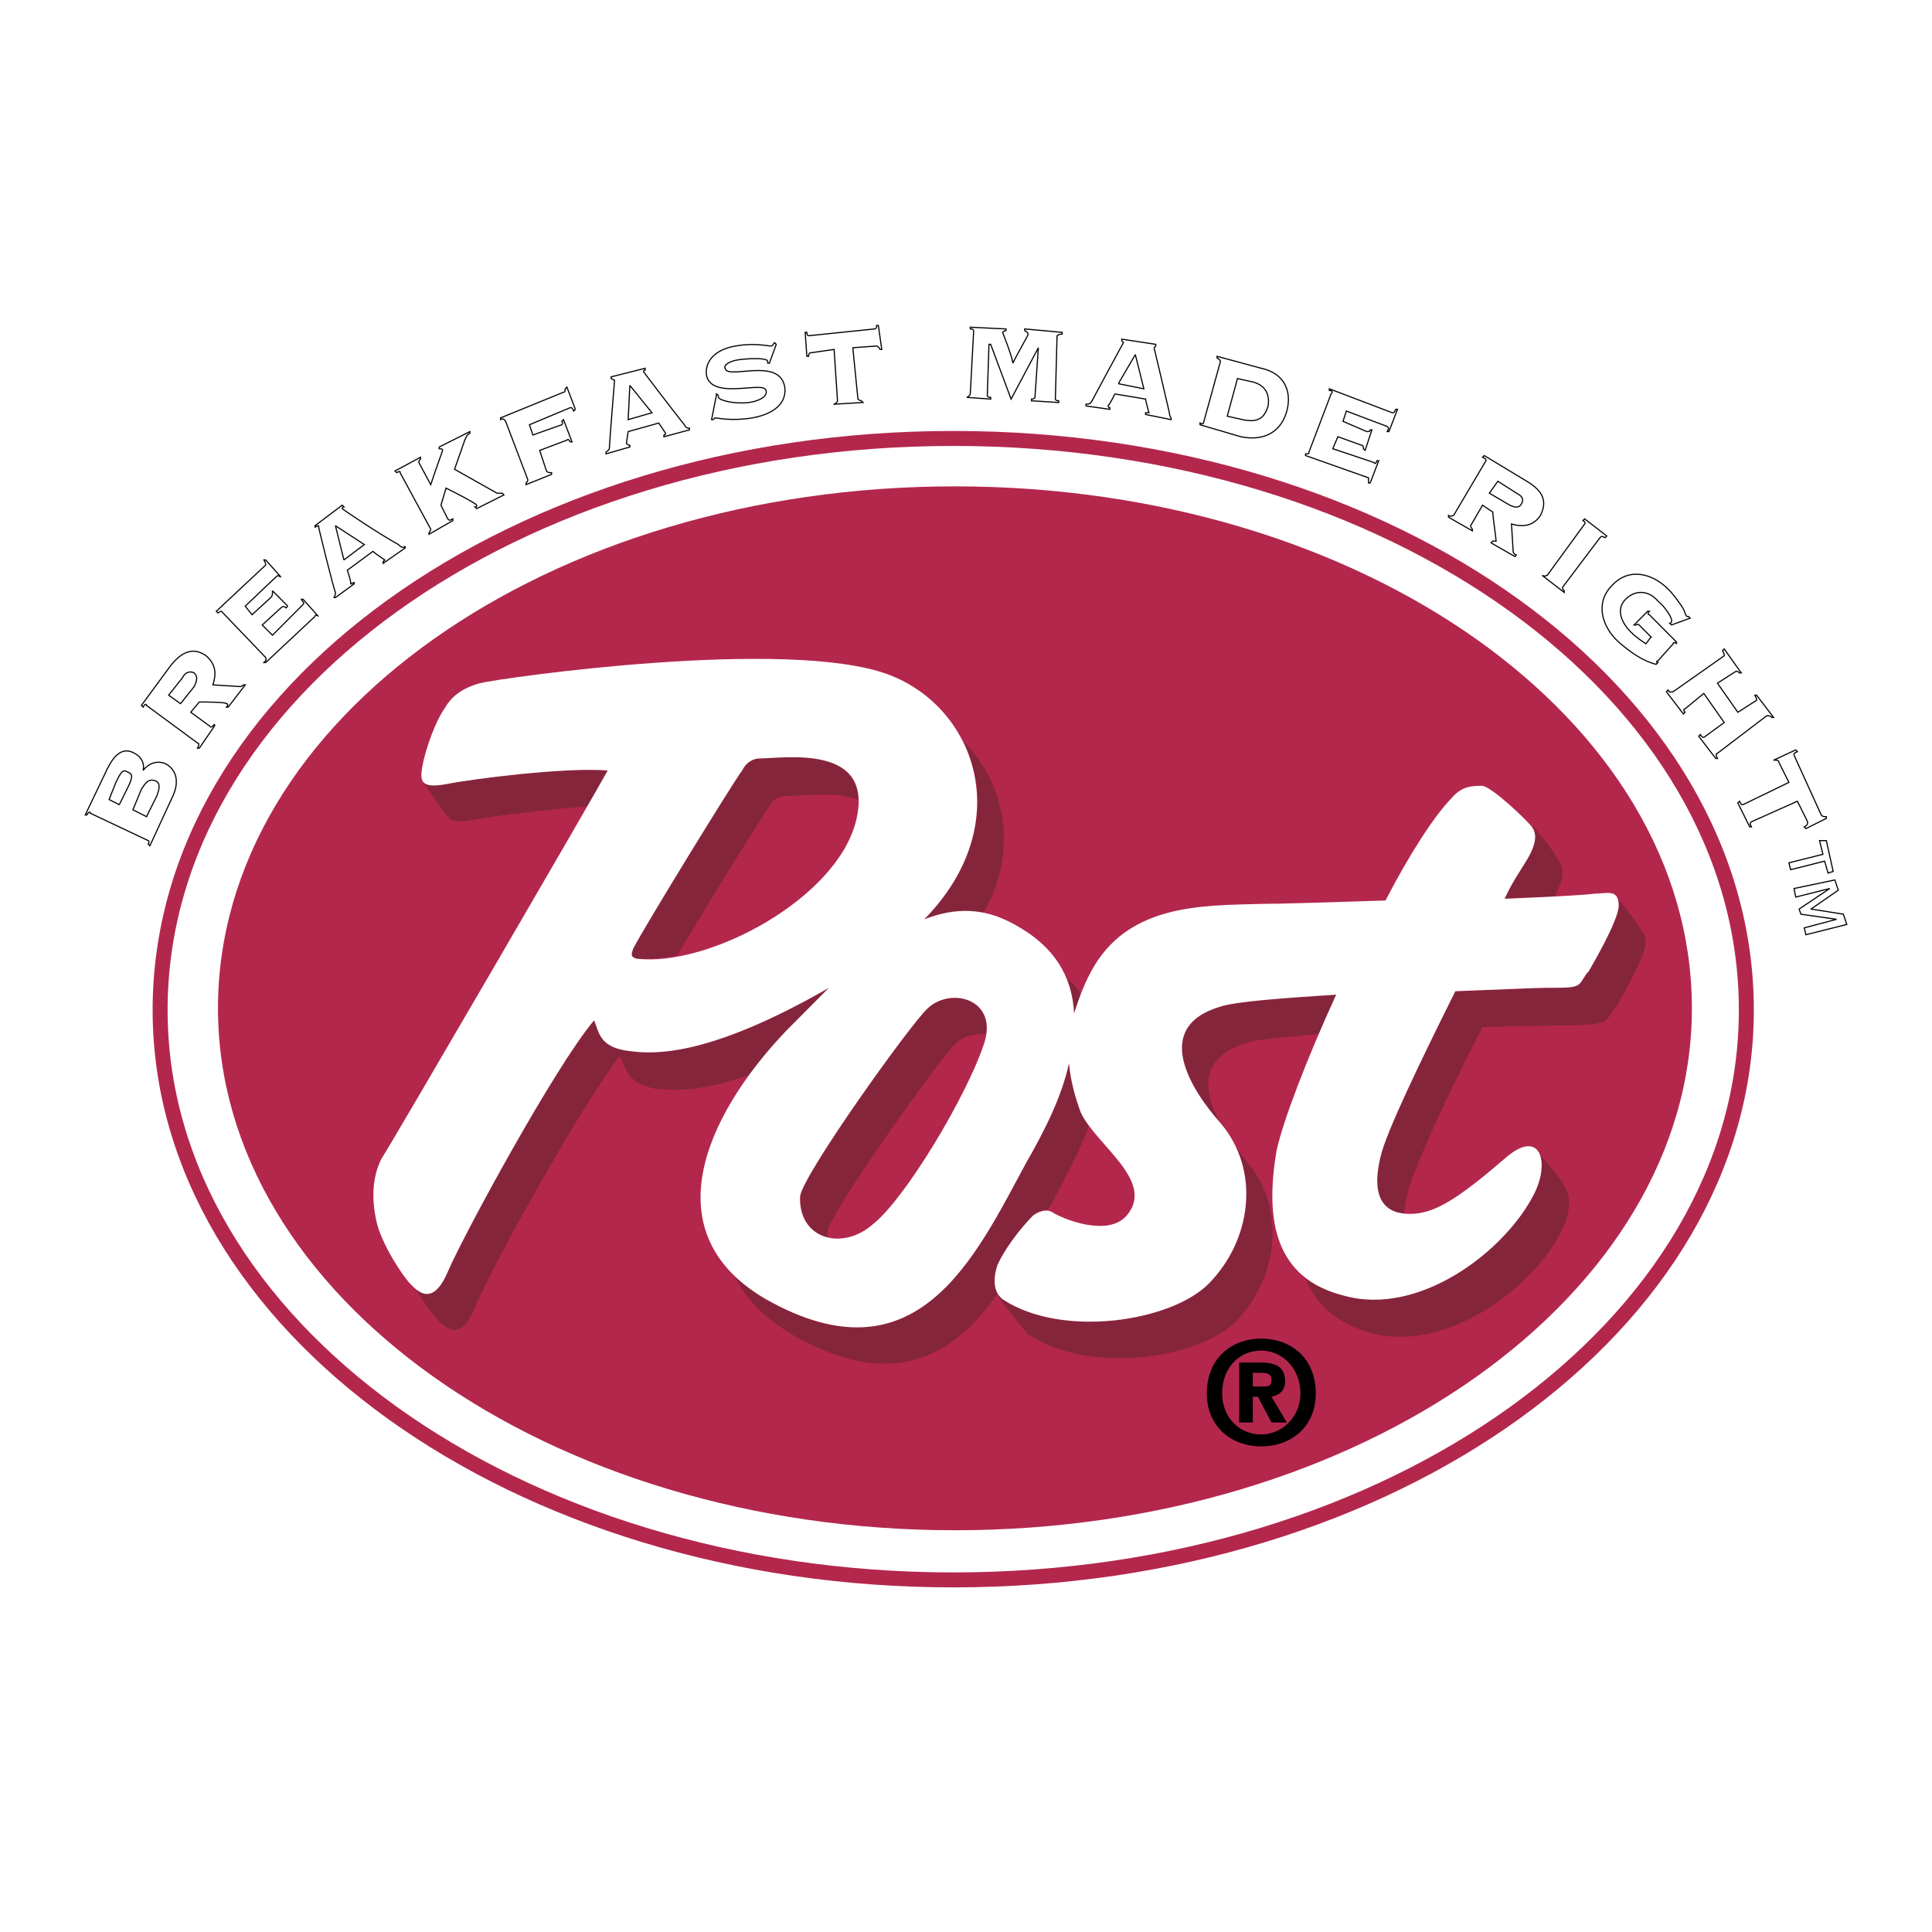
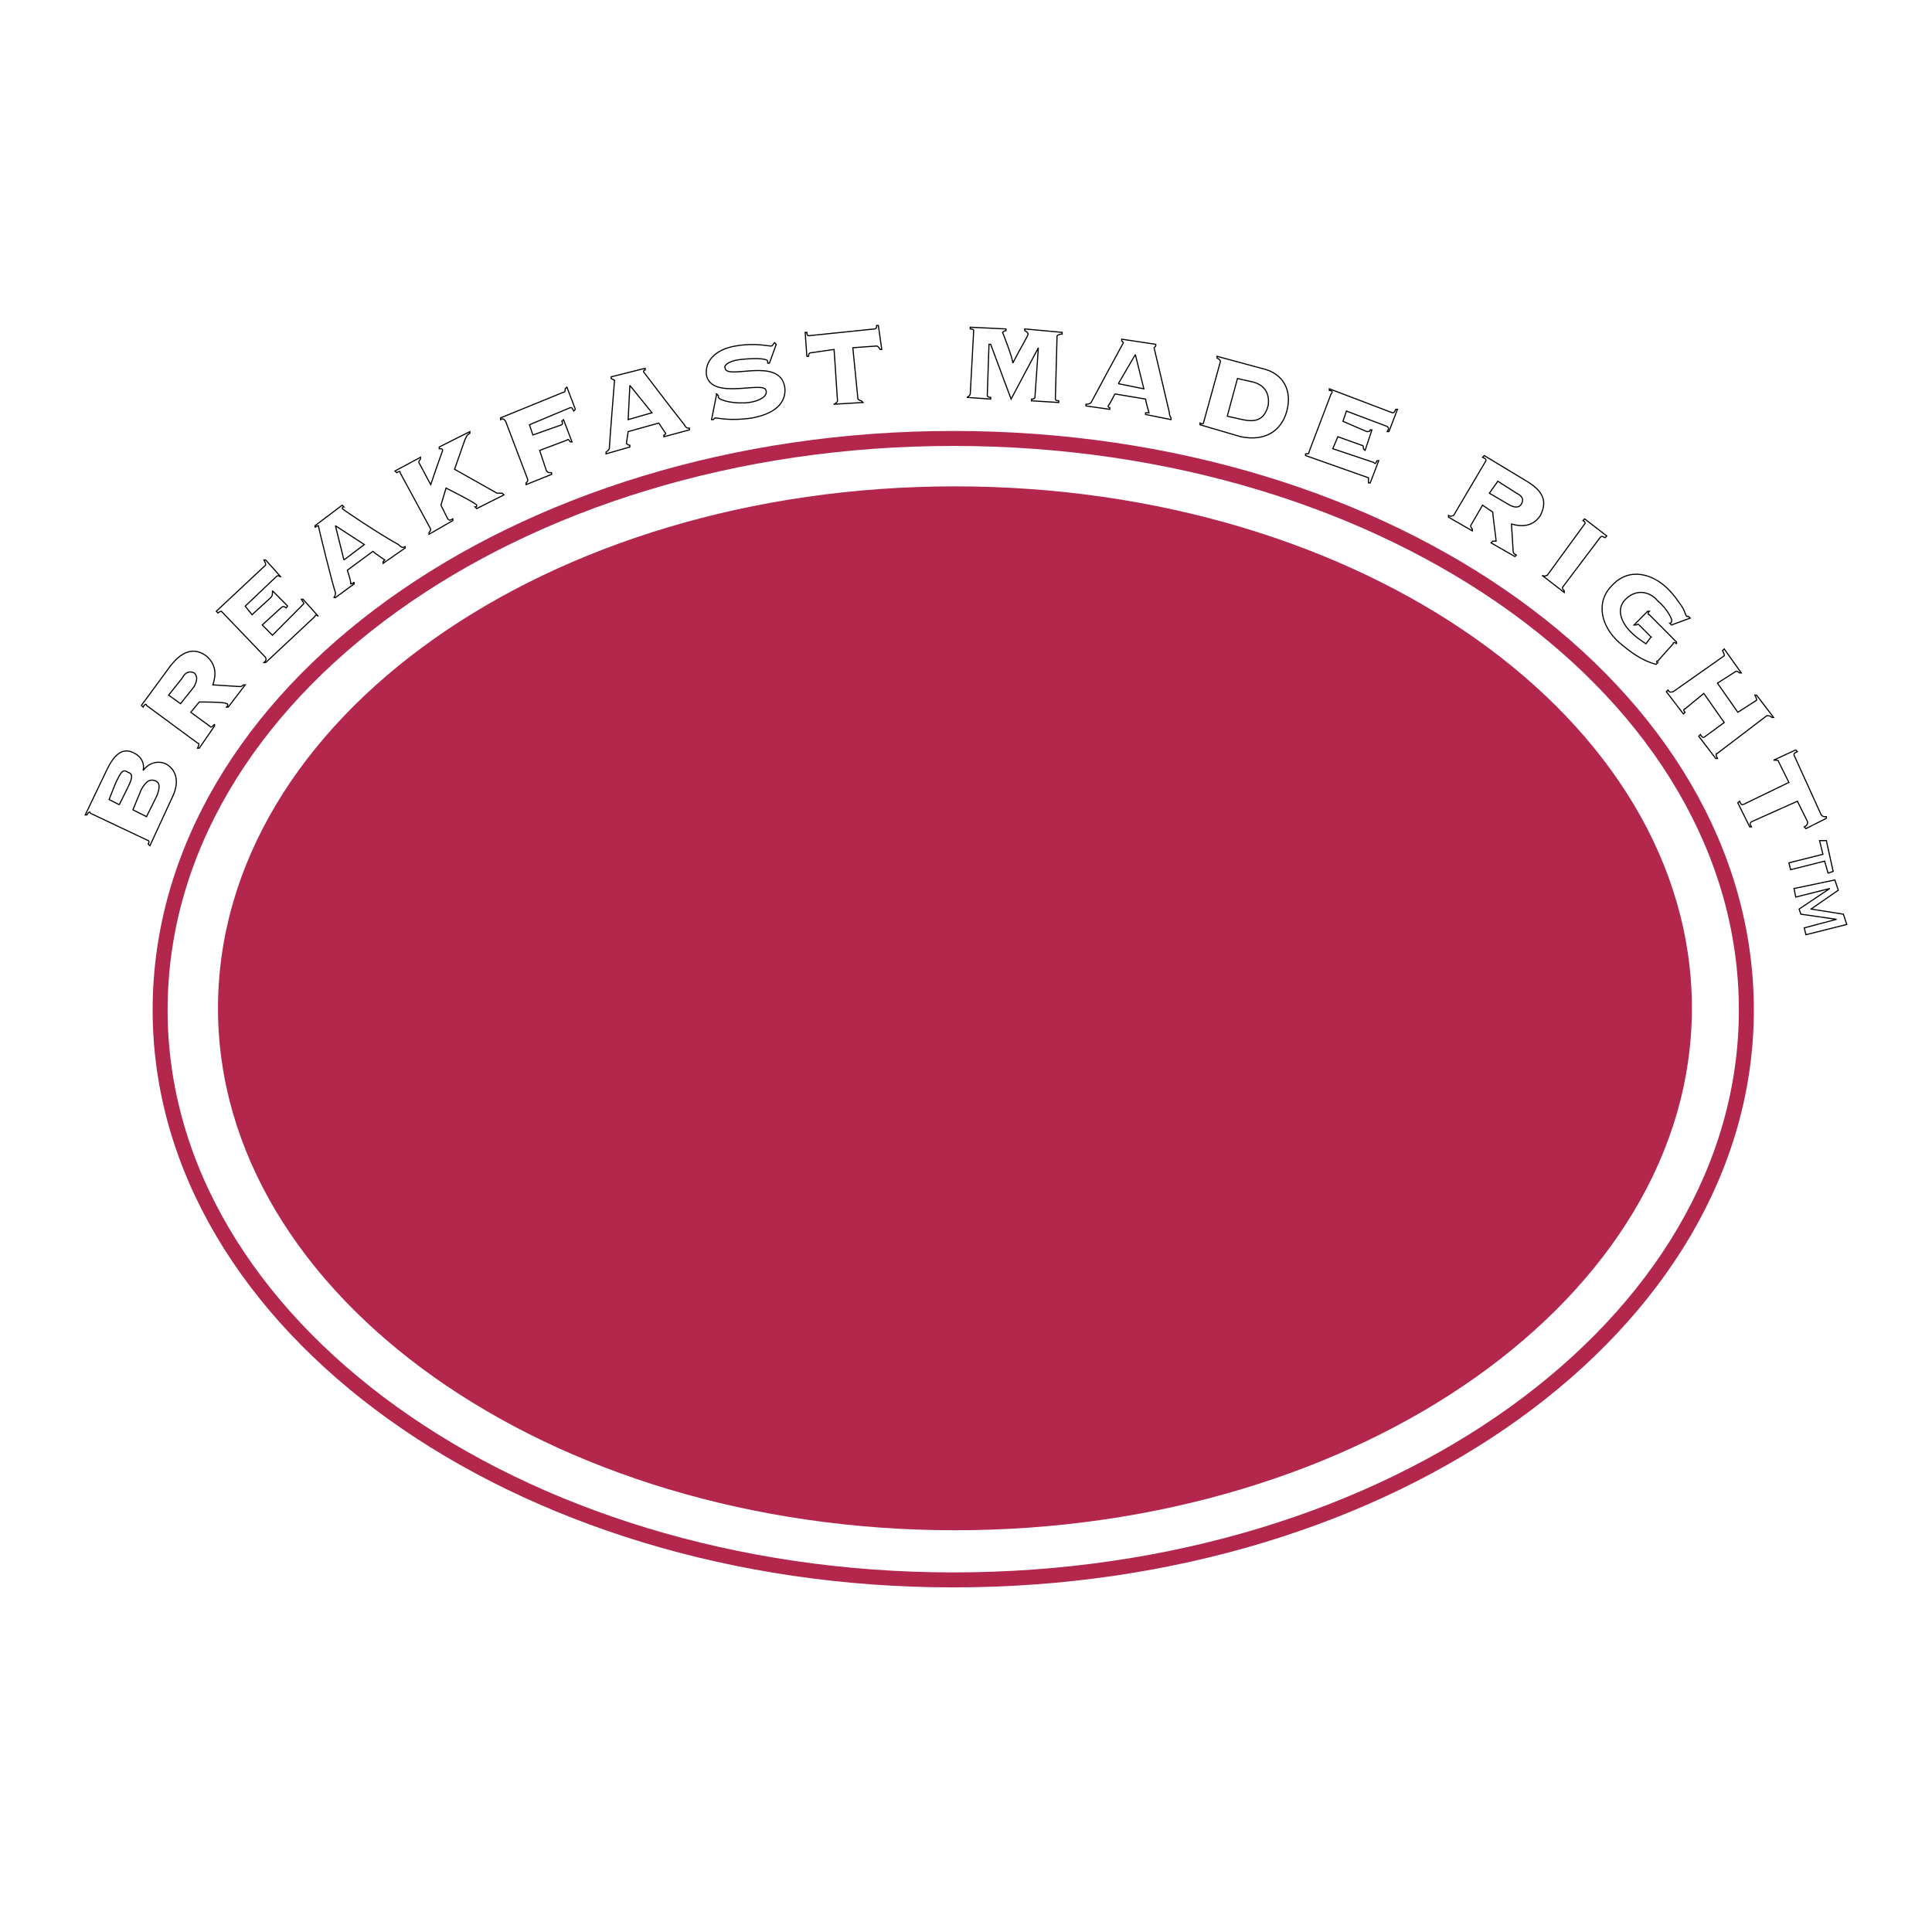
<svg xmlns="http://www.w3.org/2000/svg" width="2500" height="2500" viewBox="0 0 192.756 192.756">
  <g fill-rule="evenodd" clip-rule="evenodd">
-     <path fill="#fff" d="M0 0h192.756v192.756H0V0z" />
    <path d="M95.104 157.627c43.81 0 79.13-25.441 79.13-56.857 0-31.586-35.32-57.026-79.13-57.026-43.64 0-79.129 25.439-79.129 57.026 0 31.416 35.49 56.857 79.129 56.857z" fill="#fff" stroke="#b3274d" stroke-width="1.494" stroke-miterlimit="2.613" />
    <path d="M95.274 152.674c40.583 0 73.527-23.391 73.527-52.074 0-28.855-32.943-52.076-73.527-52.076-40.583 0-73.525 23.221-73.525 52.076 0 28.683 32.942 52.074 73.525 52.074z" fill="#b3274d" />
-     <path d="M153.178 114.6h.17-.17zM82.539 123.479v-.512c.169-1.879 11.037-17.074 12.735-18.781.849-.854 2.039-1.025 3.056-1.025.68-3.586-3.565-4.609-5.772-2.561-1.698 1.537-12.566 16.732-12.736 18.781 0 2.219 1.188 3.756 2.717 4.098zM44.502 78.233c-1.358.17-2.037 0-2.377-.342 0 0 2.377 3.585 2.887 3.927h.169c.34.17.849.17 1.868 0 1.868-.342 7.132-1.024 11.546-1.366 1.189-1.878 1.868-3.244 2.038-3.585-4.244-.342-13.583.853-16.131 1.366zM63.521 95.648c1.188 0 2.547 0 4.075-.342 2.887-4.951 8.32-13.659 9.169-14.854.509-1.024 1.358-1.024 1.698-1.024 1.358 0 4.755-.512 7.132.341-.17-5.463-7.641-4.098-9.849-4.098-.34 0-1.188.171-1.698 1.195-1.019 1.366-9.509 15.196-10.867 17.757-.17.513-.34.854.34 1.025zM107.16 101.111c.17-.684.51-1.195.68-1.877a4.041 4.041 0 0 0-1.357-1.537c.337 1.024.677 2.219.677 3.414zM152.158 86.086c-.508.854-1.357 2.049-2.037 3.586 1.699-.171 3.396-.171 4.924-.171.68-1.195.85-1.878.85-2.562 0-1.195-2.887-4.439-2.887-4.439h-.17c.51.684.51 1.879-.68 3.586zM121.764 100.428c-6.961 2.049-2.887 8.367 0 11.611 0 .17 0 .17.17.342-1.867-3.244-2.547-6.83 2.547-8.367 1.02-.342 3.736-.512 7.133-.854.51-1.195 1.188-2.561 1.697-3.926-5.264.34-10.018.682-11.547 1.194zM156.064 118.355c-.17-.512-1.697-2.389-2.547-3.244.51.855.34 2.562-.51 4.098-2.887 5.635-11.377 12.123-18.848 10.074-1.529-.342-2.887-1.023-3.906-1.707 1.02 2.561 3.057 4.439 6.623 5.463 7.471 1.879 15.961-4.439 18.848-10.072 1.02-1.879 1.02-3.758.34-4.612zM164.045 93.087h-.17c-.17-.683-2.717-3.756-2.717-3.756.17.171.34.512.34 1.024 0 1.537-3.057 6.659-3.057 6.659s0-.17-.51.684c-.508.854-.848.854-3.564.854-1.02 0-4.586.17-9.17.342-3.396 6.828-6.963 14.17-7.471 16.561-1.02 4.27.508 5.465 2.377 5.635 0-.684.17-1.365.34-2.049.508-2.219 3.904-9.732 7.471-16.562 4.584-.17 8.15-.17 9.17-.17 2.717-.17 2.887-.17 3.564-1.023.51-.855.51-.684.51-.684s3.057-5.123 3.057-6.659c0-.344-.17-.685-.17-.856zM78.463 102.818l4.245-4.268c-11.886 6.83-17.32 6.658-19.867 6.316-3.056-.342-3.056-1.877-3.565-3.072-3.906 4.609-13.075 21.512-14.604 25.098-1.188 2.902-2.377 2.221-3.226 1.707.849 1.367 1.868 2.732 2.208 3.074.679.684 2.207 2.391 3.735-1.195 1.358-3.586 10.698-20.318 14.434-25.098.679 1.195.679 2.73 3.566 3.244 1.698.17 4.584.34 9.339-1.367 1.189-1.536 2.377-3.071 3.735-4.439zM92.218 91.721c2.038-.684 4.075-1.024 5.942-.684 3.566-6.317 2.039-12.976-2.037-17.073 2.547 5.122 1.869 11.781-3.905 17.757zM123.123 114.088c2.377 4.609 1.018 10.414-2.549 14-3.734 3.756-14.602 5.465-20.545 1.537-.17-.17-.17-.342-.34-.342h-.17s2.547 3.414 2.887 3.586v.17c.17 0 .17.172.34.172 5.943 3.926 16.811 2.391 20.547-1.367 4.244-4.268 5.094-11.439 1.018-16.049-.34-.512-.848-1.024-1.188-1.707z" fill="#85253c" />
-     <path d="M99.52 126.211c.68-1.537 2.207-3.586 3.566-4.953.34-.34.848-.512 1.357-.512.34-.342.51-.682.68-1.023 1.359-2.562 2.717-5.123 3.566-7.514-.34-.512-.68-.854-.85-1.195-.51-1.365-1.02-3.072-1.188-4.951-.68 3.244-2.379 6.66-4.246 9.904-5.094 9.391-10.868 22.195-25.98 13.658-1.189-.684-2.208-1.537-3.057-2.219 1.019 2.219 2.886 4.098 5.773 5.805 10.188 5.805 16.131 1.877 20.376-4.098-.337-.683-.337-1.707.003-2.902z" fill="#85253c" />
-     <path d="M63.521 95.648c7.131.854 20.037-5.976 21.904-13.83 1.868-7.684-7.301-6.147-9.679-6.147-.34 0-1.188.171-1.698 1.195-1.019 1.366-9.509 15.196-10.867 17.757-.17.513-.34.854.34 1.025zm23.603 26.465c3.227-2.562 9.34-12.807 11.037-17.928 1.529-4.439-3.226-5.807-5.603-3.586-1.698 1.537-12.566 16.732-12.736 18.781-.17 4.268 4.245 5.464 7.302 2.733zm74.374-31.758c0 1.537-3.057 6.659-3.057 6.659s0-.17-.51.684c-.508.854-.848.854-3.564.854-1.02 0-4.586.17-9.17.342-3.396 6.828-6.963 14.17-7.471 16.561-1.189 4.951 1.188 5.805 3.395 5.635 2.209-.17 4.416-1.537 9.17-5.635 3.396-2.902 4.414.514 2.717 3.756-2.887 5.635-11.377 12.123-18.848 10.074-6.963-1.707-7.982-7.512-6.793-14.512.68-3.074 3.057-9.221 5.943-15.537-5.264.34-10.018.682-11.547 1.193-6.961 2.049-2.887 8.367 0 11.611 4.076 4.781 3.057 11.781-1.189 16.049-3.734 3.756-14.602 5.465-20.545 1.537-.85-.684-1.02-1.879-.51-3.414.68-1.537 2.207-3.586 3.566-4.953.51-.34 1.188-.682 1.867-.34 1.02.682 5.604 2.561 7.471.34 2.887-3.414-3.057-7-4.584-10.244-.51-1.365-1.02-3.072-1.188-4.951-.68 3.244-2.379 6.66-4.246 9.904-5.094 9.391-10.868 22.195-25.98 13.658-11.208-6.488-6.283-18.098 2.037-26.807l4.245-4.268c-11.886 6.83-17.32 6.658-19.867 6.316-3.056-.342-3.056-1.877-3.565-3.072-3.906 4.609-13.075 21.512-14.604 25.098s-3.056 1.879-3.736 1.195c-.679-.682-2.886-3.926-3.396-6.316-.509-2.391-.339-4.439.51-6.146 1.019-1.537 21.395-36.539 22.584-38.758-4.245-.342-13.584.854-16.132 1.366-2.717.512-2.547-.513-2.377-1.708.34-1.878 1.358-4.609 2.207-5.805.68-1.195 1.698-2.049 3.566-2.562 2.037-.512 30.734-4.609 40.753-.854 8.661 3.244 12.905 14.854 3.566 24.416 3.056-1.195 5.942-1.195 8.999.512 4.076 2.219 5.773 5.292 5.943 8.878.51-1.537 1.02-3.072 2.039-4.781 3.734-6.146 10.867-5.975 16.471-6.146 2.207 0 7.131-.171 12.564-.341 2.377-4.61 4.926-8.537 6.623-10.245 1.02-1.195 2.037-1.195 3.057-1.195 1.02.17 4.414 3.415 4.924 4.098.51.683.51 1.708-.68 3.585-.508.854-1.357 2.049-2.037 3.586 4.076-.171 7.641-.342 9-.513 1.192.001 2.379-.511 2.379 1.196z" fill="#fff" />
-     <path d="M124.99 141.918h-1.359v-5.977h2.209c1.527 0 2.377.514 2.377 1.879 0 1.025-.68 1.365-1.359 1.537l1.529 2.561h-1.529l-1.357-2.561h-.51v2.561h-.001zm1.02-3.586c.508 0 .848 0 .848-.682 0-.684-.68-.684-1.018-.684h-.85v1.365h1.02v.001zm-.17 5.977c-2.887 0-5.434-1.879-5.434-5.293 0-3.586 2.547-5.463 5.434-5.463s5.434 1.877 5.434 5.463c-.001 3.414-2.547 5.293-5.434 5.293zm0-9.561c-2.209 0-3.906 1.707-3.906 4.268 0 2.391 1.697 4.098 3.906 4.098 2.037 0 3.904-1.707 3.904-4.098 0-2.561-1.867-4.268-3.904-4.268z" />
    <path d="M9.013 81.135c0-.171-.169-.171-.339.171h-.17l2.208-4.61c.679-1.366 1.528-2.219 2.717-1.536.679.341 1.019 1.024.849 1.707.509-.683 1.358-1.024 2.208-.683 1.019.512 1.528 1.707.679 3.414l-2.208 4.781-.17-.171c.17-.341 0-.341 0-.341l-5.774-2.732zm2.887-.853l.849-1.708c.509-1.024.509-1.365 0-1.536-.509-.342-.679 0-1.188 1.024l-.679 1.707 1.018.513zm2.717 1.195l1.019-2.049c.339-.854.339-1.366-.17-1.537s-.849 0-1.358.854l-.849 2.049 1.358.683zM20.9 72.428c.17.17.17.17.509-.171v.171l-1.528 2.219h-.17c.17-.341.17-.512 0-.512l-5.094-3.756c0-.171-.169-.171-.339.17l-.17-.17 2.887-3.927c1.188-1.537 2.377-1.878 3.565-1.024 1.019.854 1.019 1.878.68 2.902l2.716.171c.17 0 .34-.171.34-.171h.169l-1.698 2.22h-.169c.169-.17.169-.342 0-.342 0-.17-2.378-.17-2.717-.17l-.849 1.024 1.868 1.366zm-2.887-2.22l1.358-1.707c.339-.683.339-1.024 0-1.366-.34-.17-.849-.17-1.188.513l-1.358 1.707 1.188.853zM28.711 60.476l-.17.17c-.17-.17-.339-.17-.509 0l-1.868 1.708 1.019 1.024 3.056-3.073c.17-.171 0-.171-.17-.513h.17l1.528 1.708c-.169-.171-.339-.171-.339 0l-4.924 4.609h-.17c.34-.341.17-.341.17-.512l-4.415-4.61s-.17 0-.339.171l-.17-.171 4.924-4.609c0-.171 0-.171-.17-.513h.17l1.528 1.708c-.34-.17-.34-.17-.51 0l-3.057 2.903.68.854 1.868-1.708c.17-.17.17-.341.17-.512v-.171l1.528 1.537zM34.654 56.89c.34 1.024.34 1.195.34 1.366 0 0 .17 0 .339-.171v.171l-1.868 1.366h-.17c.17-.17.17-.341.17-.512-.17-.342-1.698-6.488-1.698-6.659 0 0-.169 0-.339.171v-.171l2.717-2.049.17.171c-.17 0-.17.171-.17.171.17.171 3.736 2.561 5.604 3.585.339.342.509.342.679.171v.171l-2.208 1.537v-.171l.17-.171s-1.019-.683-1.188-.854l-2.548 1.878zm-.34-1.024l2.038-1.537-2.887-1.878.849 3.415zM47.559 50.744l-.17-.171c.17 0 .17 0 .17-.171 0-.17-2.717-1.536-3.057-1.707l-.509 1.707.679 1.366c.17.171.17.171.509 0v.171l-2.377 1.366v-.17c.17-.171.17-.342.17-.342l-3.057-5.634c0-.17 0-.17-.34 0l-.169-.17 2.547-1.366v.171c-.17.17-.17.341-.17.341l1.189 2.219c.509-1.536 1.188-3.414 1.188-3.414 0-.171-.17-.171-.34-.171v-.171l3.057-1.537v.171c-.339.17-.339.341-.509.683l-1.019 2.903 4.245 2.39h.509l.17.17-2.716 1.366zM57.408 40.841l-.17.17c-.169-.341-.169-.341-.339-.341l-4.075 1.707.339 1.024 2.887-1.024s.17-.17 0-.342l.17-.17.849 2.22h-.17c-.169-.171-.169-.341-.339-.171l-2.717 1.025.679 2.049c.17.17.17.17.51.17v.17l-2.547 1.024v-.17c.17-.17.17-.17.17-.341l-2.208-5.806c-.17-.17-.17-.341-.51-.17v-.17l6.283-2.562c.17 0 .17-.171.17-.341l.17-.17.848 2.219zM62.672 43.061c-.17 1.024-.17 1.195-.17 1.195s.17.17.339.17v.171l-2.377.683v-.171c.17-.17.339-.17.339-.512 0-.341.51-6.659.51-6.659l-.34-.17v-.17l3.396-.854v.171c-.17 0-.17.17-.17.17s2.717 3.586 4.076 5.293c.169.342.339.342.509.342v.17l-2.547.683v-.171c.17 0 .17-.17.17-.17l-.68-1.024-3.055.853zm0-1.196l2.377-.683-2.208-2.731-.169 3.414zM71.501 39.304l.17.171v.171c.17.341 1.698.683 3.057.512 1.188-.171 1.868-.683 1.698-1.195-.17-1.024-5.434 1.024-5.943-1.536-.17-1.366.849-2.561 2.887-2.903 1.868-.341 3.226 0 3.566 0 .169 0 .169-.17.339-.341l.17.171-.679 1.878h-.17v-.172c0-.341-1.528-.341-2.887-.17-1.188.17-1.528.683-1.358.854.17 1.195 5.434-1.195 5.943 1.878.169 1.195-.509 2.561-3.227 3.073-2.208.341-3.396 0-3.735 0l-.17.17h-.169l.508-2.561zM83.218 40.329c.339-.171.339-.342.339-.342l-.339-5.122-2.377.341s-.17 0-.17.341h-.17l-.169-2.39h.169c0 .341.17.341.17.341l6.623-.683s.17 0 .17-.342h.17l.339 2.391h-.169c-.17-.342-.34-.342-.34-.342l-2.377.171.509 5.122s.17.17.34.17l.17.171-2.888.173zM102.916 39.987v-.17c.34 0 .34-.17.34-.17l.34-4.952-2.719 5.122-2.037-5.463h-.17l-.17 5.122s0 .171.34.171v.17l-2.376-.17c.339-.171.339-.342.339-.342l.34-6.317s0-.17-.34-.17v-.171l3.566.171v.17c-.17 0-.34.171-.34.171s1.018 2.561 1.018 3.073c.68-1.366 1.529-2.732 1.529-2.902 0 0 0-.171-.34-.342v-.17l3.736.341v.171c-.34 0-.51.17-.51.17l-.17 6.317s0 .17.34.17v.171l-2.716-.171zM111.236 39.304c-.51 1.024-.68 1.195-.68 1.195s0 .171.17.171v.17l-2.376-.34v-.171c.17 0 .34 0 .51-.171.17-.341 3.227-5.976 3.227-5.976l-.17-.171v-.17l3.395.512v.17l-.17.171s1.02 4.268 1.529 6.488c0 .342.17.513.17.513v.17l-2.547-.512v-.171h.34s-.34-1.195-.34-1.366l-3.058-.512zm.34-1.024l2.547.512-.85-3.415-1.697 2.903zM121.764 36.06s0-.17-.34-.341v-.171l4.416 1.195c2.377.512 3.057 2.39 2.547 4.268-.51 1.878-2.039 3.074-4.586 2.562l-4.074-1.195v-.17c.34.17.34 0 .34 0l1.697-6.148zm.679 5.464l1.527.341c1.529.342 2.207-.17 2.547-1.366.17-1.024-.17-2.049-1.527-2.391l-1.527-.341-1.02 3.757zM136.197 44.939l-.17-.171c0-.171 0-.342-.17-.342l-2.377-.854-.51 1.195 4.076 1.366c.17.171.17.171.34-.171h.17l-.85 2.22h-.17v-.512l-6.283-2.22v-.17c.34 0 .34 0 .34-.171l2.207-5.805c.17-.171.17-.342-.17-.342v-.17l6.283 2.39c.17 0 .17 0 .34-.341h.17l-.85 2.22h-.17c.17-.341.17-.341 0-.512l-4.074-1.537-.34 1.024 2.377 1.025c.17 0 .34 0 .34-.171h.17l-.679 2.049zM146.725 52.451s0 .171.17.342v.171l-2.377-1.366v-.171c.34.171.34 0 .51 0l3.227-5.463c0-.17 0-.17-.34-.341l.17-.171 4.244 2.562c1.699 1.024 2.039 2.049 1.359 3.414-.68 1.024-1.697 1.196-2.887.854l.17 2.732c0 .171.17.342.34.342l-.17.17-2.377-1.366.17-.171h.338c0-.171-.338-2.562-.338-2.902l-1.02-.684-1.189 2.048zm1.869-3.244l2.037 1.195c.68.342 1.02.171 1.189-.17s.17-.683-.51-1.024l-1.869-1.195-.847 1.194zM153.857 57.403c.34.17.34 0 .51 0l3.734-5.123s.17-.17-.17-.341l.17-.171 2.209 1.708-.17.171c-.34-.171-.34-.171-.51 0l-3.736 4.951c0 .17 0 .17.17.341v.171l-2.207-1.707zM164.725 63.549l-1.189-1.195c-.17-.171-.17 0-.338 0h-.17l1.357-1.366h.17c-.17.171-.17.342 0 .342l2.717 2.732v.17c-.17-.17-.34-.17-.34 0l-1.527 1.708c-.17 0-.17.17 0 .17l-.17.171c-1.359-.341-2.547-1.195-3.736-2.219-1.697-1.537-2.377-3.927-.68-5.634 1.699-1.878 4.076-1.195 5.604.341.68.684.85 1.024 1.359 1.708.34.512.34.854.51 1.024h.17l.17.17-1.869.683-.17-.171s.17 0 .17-.17c.17-.171-.51-1.366-1.357-2.049-.85-1.024-2.207-1.195-3.227-.171s-.34 2.391.51 3.245c.51.512 1.018.854 1.527 1.195l.509-.684zM171.348 75.16c-.17 0-.17.17 0 .512h-.17l-1.699-2.219.17-.171c.17.341.34.341.51.171l1.867-1.366-2.037-2.903-1.867 1.537c-.17 0-.17.171 0 .341l-.17.17-1.699-2.219.17-.17c.17.341.34.17.51.17l5.094-3.585c0-.171 0-.171-.168-.512l.168-.17 1.699 2.39h-.17c-.17-.17-.34-.17-.34-.17l-1.867 1.195 2.037 2.903 1.867-1.195c0-.171 0-.171-.17-.513h.17l1.699 2.22h-.17c-.17-.17-.34-.17-.51-.17l-4.924 3.754zM173.385 80.111l.17-.171c.17.342.17.342.34.342l4.584-2.22-1.018-2.049c0-.17-.17-.17-.34-.17h-.17l2.207-1.024.17.171c-.34.171-.34.171-.34.341l2.717 5.976c.17.17.17.17.51.17v.17l-2.039 1.025-.168-.171c.338-.17.338-.341.338-.512l-1.018-2.049-4.586 2.049c-.17.171-.17.171 0 .512h-.17l-1.187-2.39zM180.686 90.697l3.227.512.34 1.024-4.076 1.024-.168-.683 3.225-.854-3.564-.512-.17-.512 3.057-2.049-3.396.854-.17-.854 4.076-.854.338 1.024-2.719 1.88zm1.699-3.586l-.34-1.195-3.396.854-.17-.683 3.396-.854-.34-1.366h.68l.68 3.073-.51.171z" fill="#fff" stroke="#000" stroke-width=".113" stroke-miterlimit="2.613" />
  </g>
</svg>